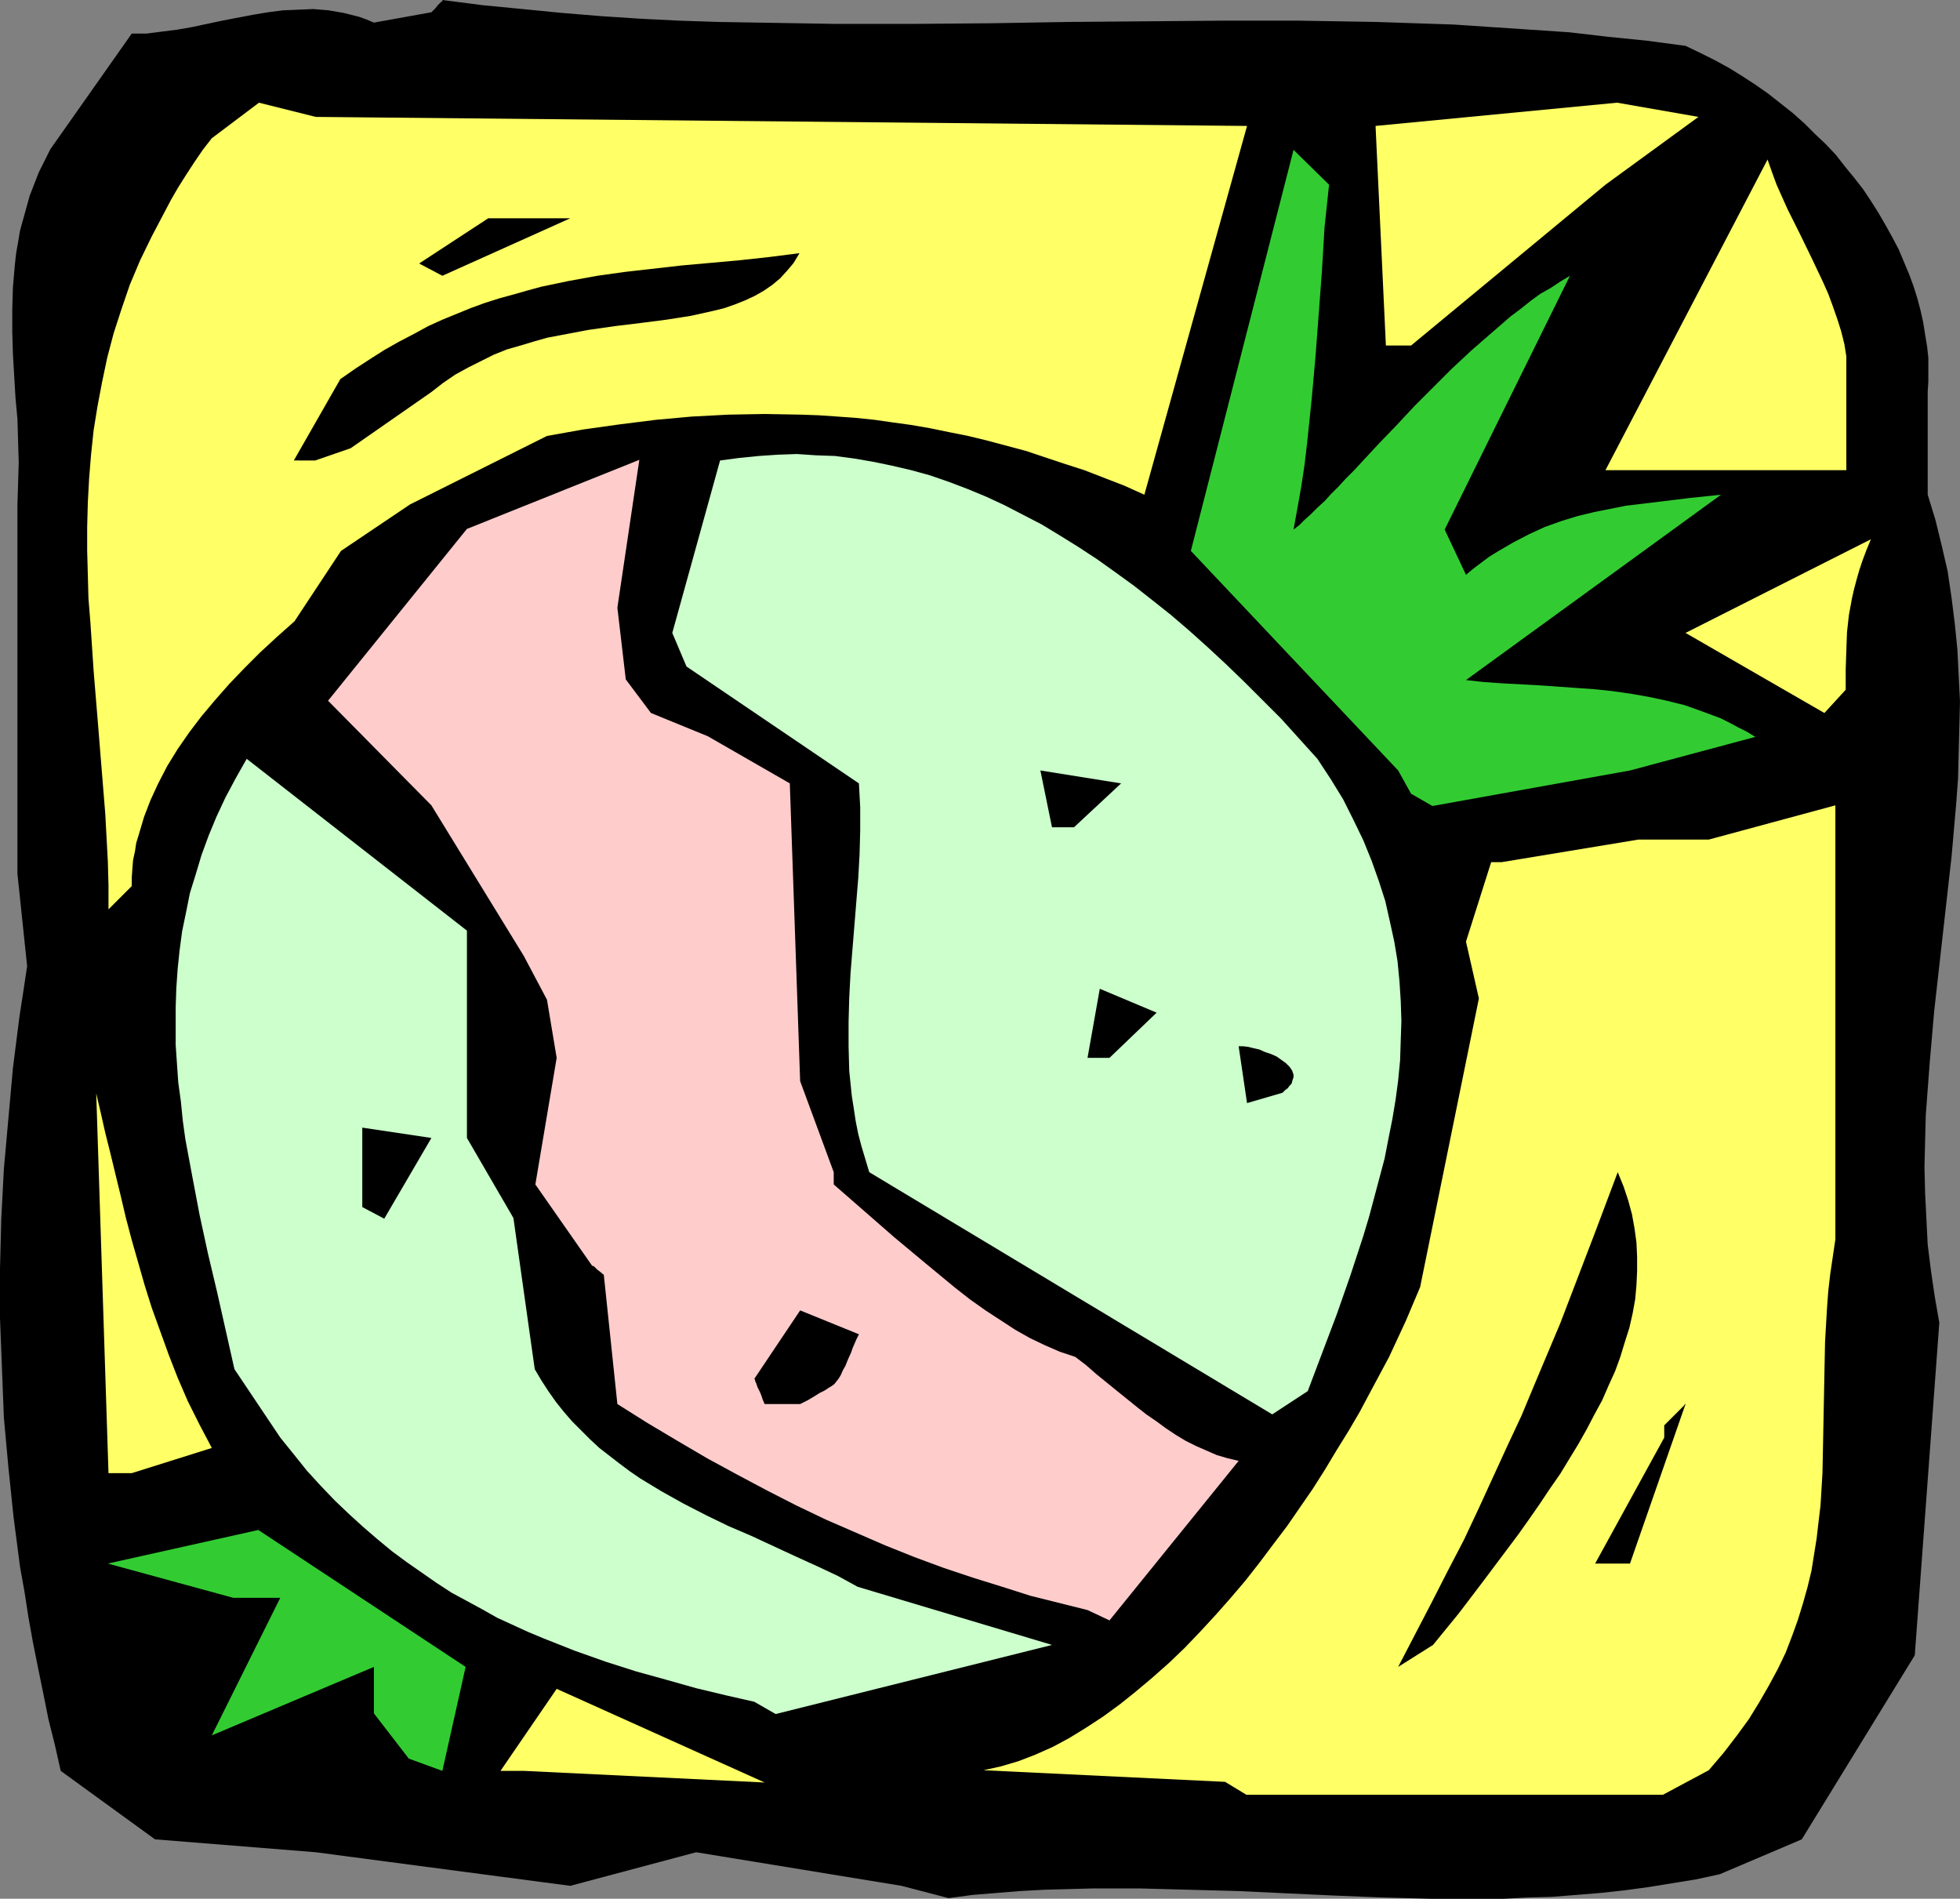
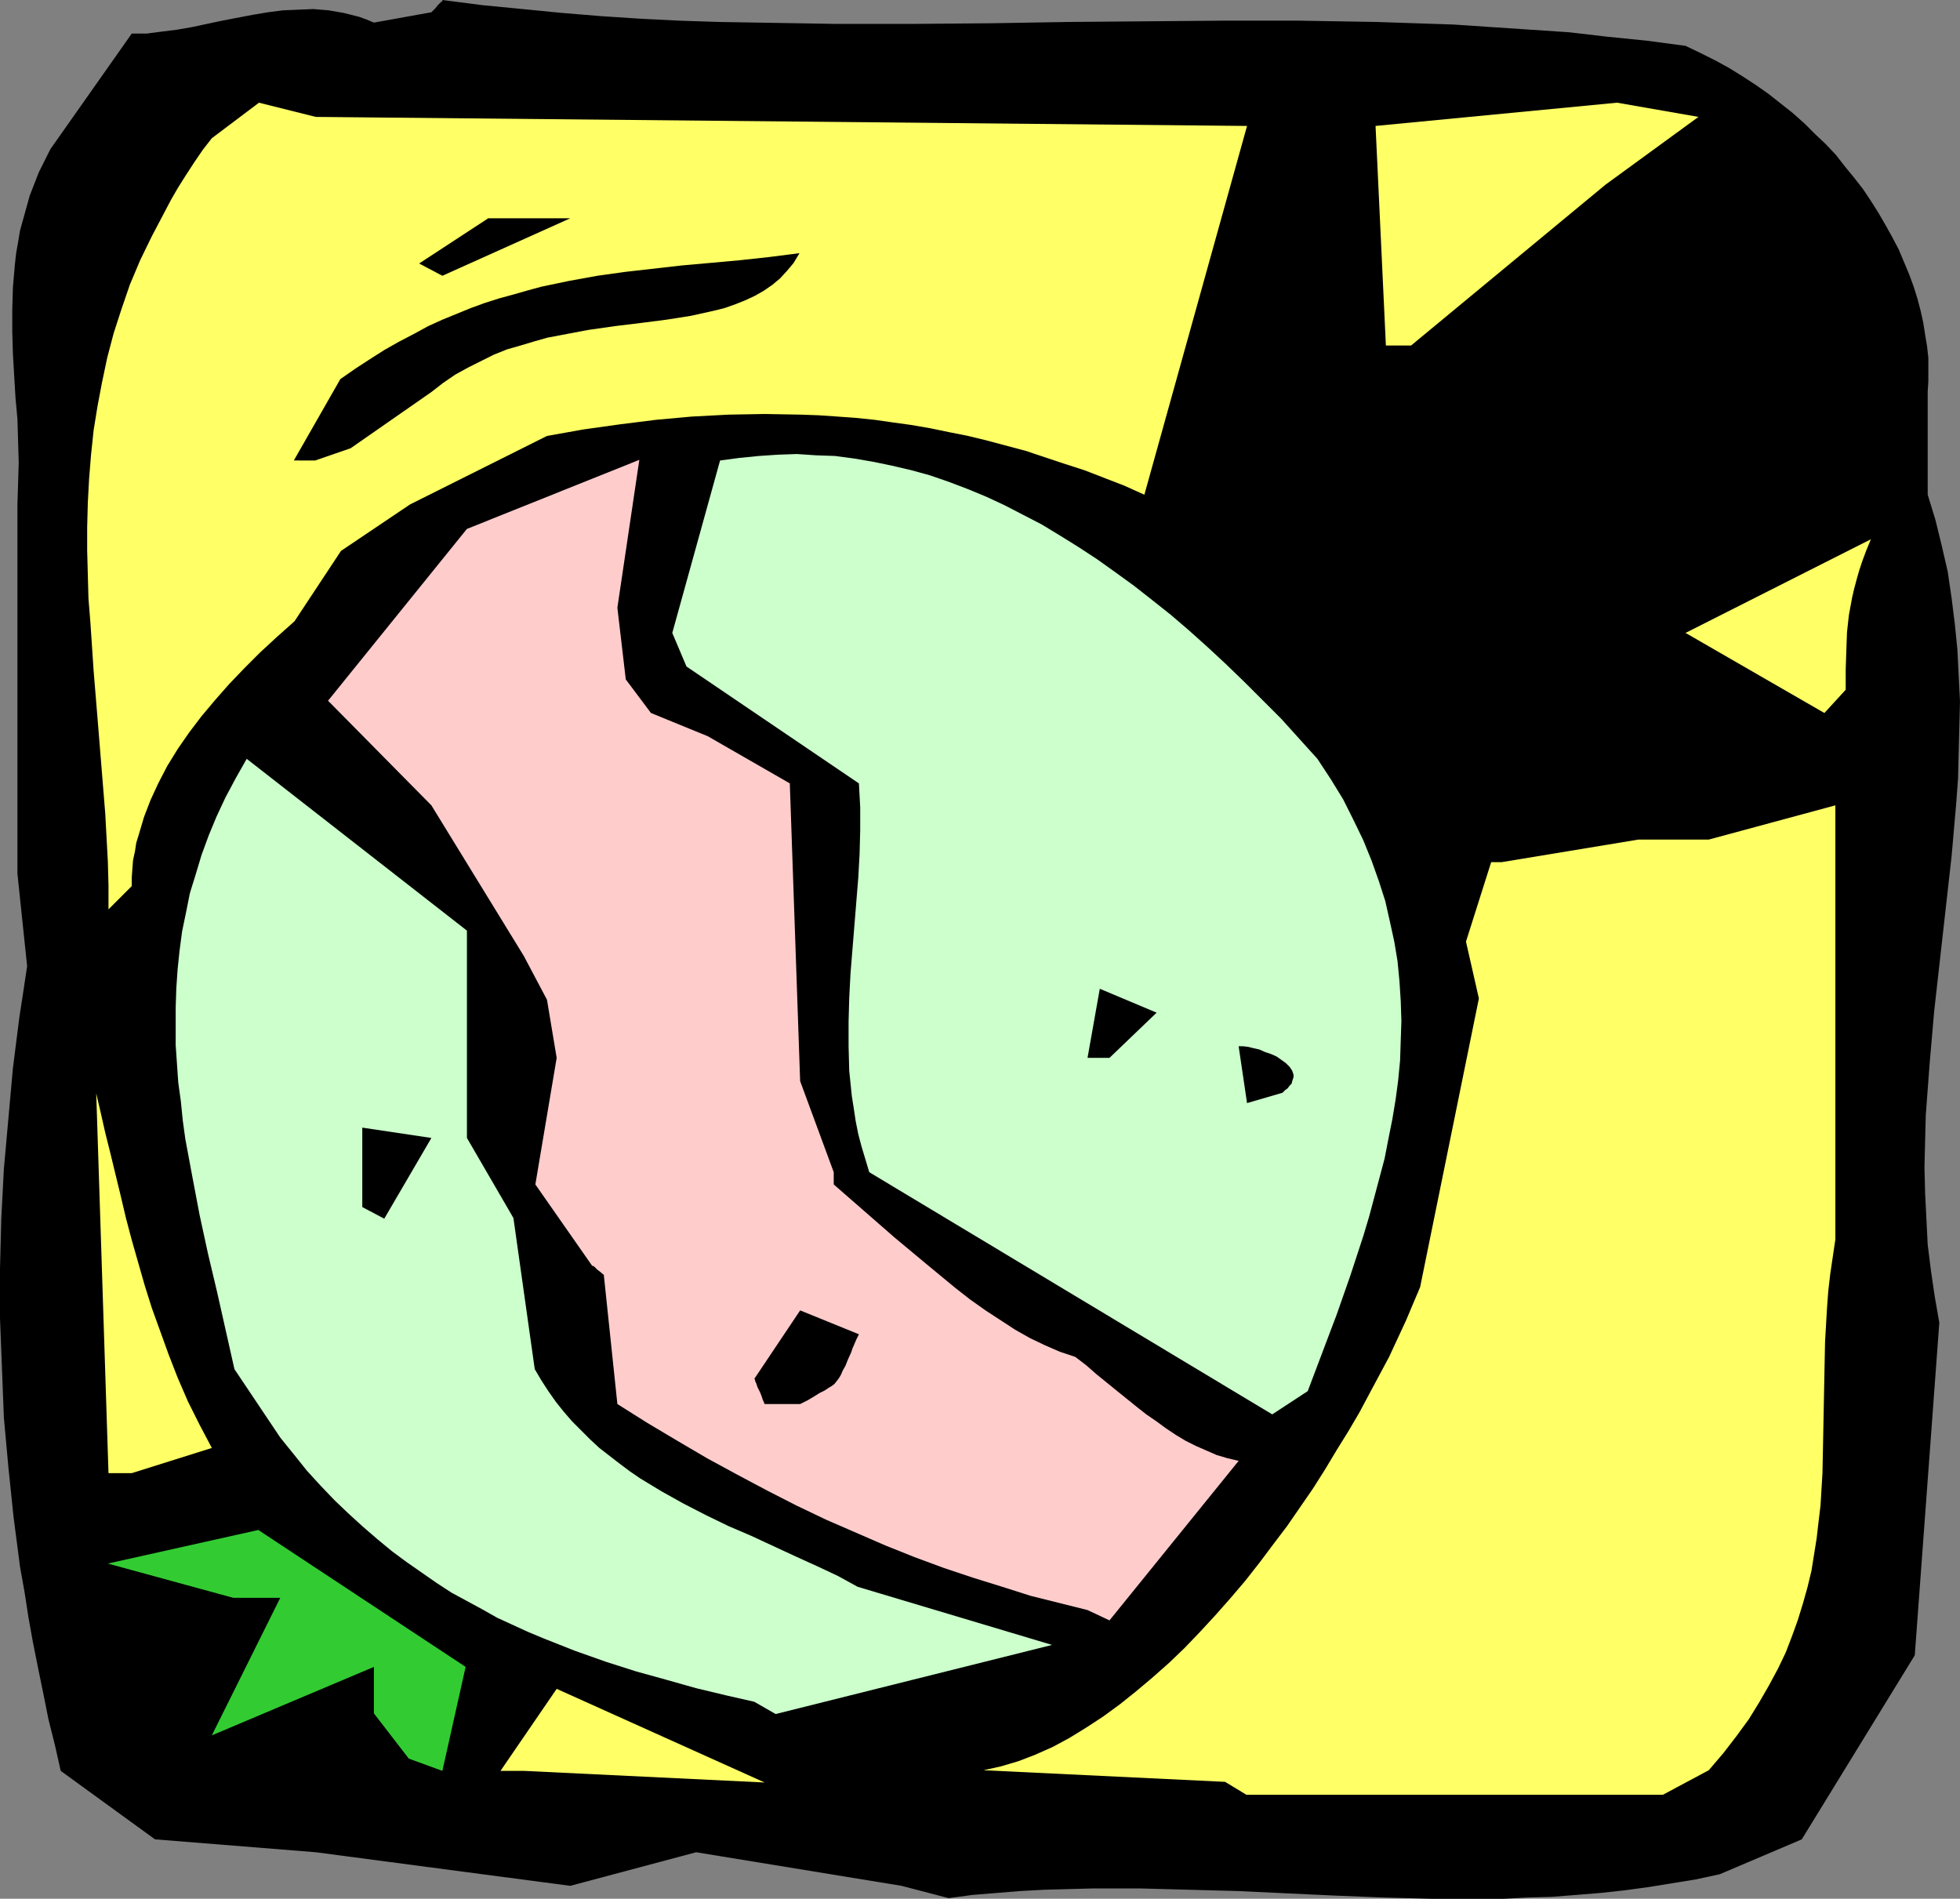
<svg xmlns="http://www.w3.org/2000/svg" xmlns:ns1="http://sodipodi.sourceforge.net/DTD/sodipodi-0.dtd" xmlns:ns2="http://www.inkscape.org/namespaces/inkscape" version="1.0" width="129.766mm" height="125.701mm" id="svg22" ns1:docname="Onion 08.wmf">
  <rect width="100%" height="100%" fill="#808080" stroke="none" />
  <ns1:namedview id="namedview22" pagecolor="#ffffff" bordercolor="#000000" borderopacity="0.25" ns2:showpageshadow="2" ns2:pageopacity="0.0" ns2:pagecheckerboard="0" ns2:deskcolor="#d1d1d1" ns2:document-units="mm" />
  <defs id="defs1">
    <pattern id="WMFhbasepattern" patternUnits="userSpaceOnUse" width="6" height="6" x="0" y="0" />
  </defs>
  <path style="fill:#000000;fill-opacity:1;fill-rule:evenodd;stroke:none" d="m 225.593,471.857 -51.389,-8.403 -31.512,8.403 -63.67,-8.403 -40.238,-3.232 -23.594,-17.129 -1.454,-6.464 -1.616,-6.464 -1.293,-6.464 -1.293,-6.302 -1.293,-6.464 -1.131,-6.302 L 6.141,398.332 5.01,392.029 3.394,379.587 2.101,367.144 0.97,354.701 0.485,342.258 0,329.815 v -12.443 l 0.323,-12.443 0.646,-12.443 1.131,-12.604 1.131,-12.604 1.616,-12.766 0.97,-6.302 0.97,-6.464 -2.424,-23.108 V 126.206 L 4.525,121.035 4.686,115.702 4.525,110.369 4.363,104.875 3.878,99.542 3.555,94.048 3.232,88.554 3.07,83.06 V 77.404 L 3.232,71.91 3.717,66.254 4.04,63.345 4.525,60.598 5.01,57.689 5.818,54.781 6.626,51.872 7.434,48.963 8.565,46.055 9.696,43.146 11.15,40.237 12.605,37.328 32.966,8.403 h 3.717 L 40.4,7.918 44.278,7.433 47.995,6.787 55.59,5.171 63.186,3.717 67.064,3.07 70.781,2.586 l 3.878,-0.162 3.717,-0.162 3.878,0.323 3.717,0.646 1.939,0.485 1.939,0.485 1.778,0.646 1.939,0.808 14.382,-2.586 0.485,-0.485 0.485,-0.485 0.646,-0.808 0.485,-0.485 0.323,-0.323 0.323,-0.162 V 0.162 0 l 10.019,1.293 10.019,0.97 9.858,0.97 9.858,0.808 9.858,0.646 9.696,0.485 9.858,0.323 9.858,0.162 19.392,0.323 h 19.554 l 19.392,-0.162 19.23,-0.323 19.23,-0.162 19.392,-0.162 h 19.23 l 19.23,0.323 9.696,0.323 9.696,0.323 9.534,0.646 9.696,0.646 9.696,0.646 9.696,1.131 9.696,0.97 9.696,1.293 3.717,1.778 3.555,1.778 3.555,1.939 3.394,2.101 3.232,2.101 3.232,2.262 3.07,2.424 3.07,2.424 2.909,2.586 2.586,2.586 2.747,2.586 2.586,2.747 2.262,2.909 2.262,2.747 2.262,2.909 1.939,2.909 1.939,3.07 1.778,3.07 1.616,2.909 1.616,3.07 1.293,3.07 1.293,3.07 1.131,3.07 0.97,3.07 0.808,3.07 0.646,2.909 0.485,3.07 0.485,2.909 0.323,2.909 v 2.909 2.909 l -0.162,2.747 v 25.694 l 1.939,6.302 1.616,6.625 1.454,6.302 0.97,6.625 0.808,6.464 0.646,6.464 0.323,6.464 0.323,6.464 -0.162,6.464 -0.162,6.464 -0.162,6.464 -0.485,6.464 -1.131,12.928 -1.454,12.928 -1.454,12.928 -1.454,12.928 -1.131,13.089 -0.485,6.464 -0.485,6.464 -0.162,6.464 -0.162,6.464 0.162,6.464 0.323,6.464 0.323,6.464 0.808,6.464 0.97,6.625 1.131,6.464 -6.141,83.221 -28.28,46.055 -20.523,8.726 -5.979,1.293 -5.979,0.97 -5.979,0.97 -5.979,0.808 -5.979,0.646 -5.979,0.485 -6.141,0.485 -5.979,0.162 -5.979,0.323 h -6.141 -12.12 l -12.12,-0.323 -12.12,-0.485 -24.24,-1.131 -12.12,-0.323 -12.12,-0.323 h -11.958 l -6.141,0.162 -5.979,0.162 -5.979,0.323 -5.979,0.485 -5.979,0.485 -5.979,0.808 z" id="path1" />
-   <path style="fill:#ffff66;fill-opacity:1;fill-rule:evenodd;stroke:none" d="m 306.555,445.84 -60.438,-2.909 v 0 l 4.363,-0.97 4.363,-1.293 4.202,-1.616 4.363,-1.939 4.202,-2.262 4.202,-2.586 4.202,-2.747 4.202,-3.07 4.04,-3.232 4.04,-3.393 4.202,-3.717 3.878,-3.717 3.878,-4.04 3.878,-4.201 3.717,-4.201 3.717,-4.363 3.555,-4.525 3.394,-4.525 3.555,-4.686 3.232,-4.686 3.232,-4.686 3.07,-4.848 2.909,-4.848 2.909,-4.686 2.747,-4.686 2.586,-4.848 2.424,-4.525 2.424,-4.525 2.101,-4.525 2.101,-4.525 1.778,-4.201 1.778,-4.201 14.706,-72.233 -3.232,-14.22 6.302,-19.876 h 2.586 l 34.259,-5.656 h 17.614 l 31.674,-8.565 v 108.592 l -0.646,4.363 -0.646,4.363 -0.485,4.201 -0.323,4.363 -0.485,8.403 -0.162,8.241 -0.323,16.483 -0.162,8.08 -0.485,8.08 -0.485,4.04 -0.485,4.201 -0.646,4.04 -0.646,4.04 -0.97,4.04 -1.131,4.04 -1.293,4.201 -1.454,4.04 -1.616,4.201 -1.939,4.04 -2.262,4.201 -2.424,4.201 -2.586,4.201 -3.07,4.201 -3.232,4.201 -3.717,4.363 v 0 l -11.474,6.141 H 311.888 Z" id="path2" />
+   <path style="fill:#ffff66;fill-opacity:1;fill-rule:evenodd;stroke:none" d="m 306.555,445.84 -60.438,-2.909 v 0 l 4.363,-0.97 4.363,-1.293 4.202,-1.616 4.363,-1.939 4.202,-2.262 4.202,-2.586 4.202,-2.747 4.202,-3.07 4.04,-3.232 4.04,-3.393 4.202,-3.717 3.878,-3.717 3.878,-4.04 3.878,-4.201 3.717,-4.201 3.717,-4.363 3.555,-4.525 3.394,-4.525 3.555,-4.686 3.232,-4.686 3.232,-4.686 3.07,-4.848 2.909,-4.848 2.909,-4.686 2.747,-4.686 2.586,-4.848 2.424,-4.525 2.424,-4.525 2.101,-4.525 2.101,-4.525 1.778,-4.201 1.778,-4.201 14.706,-72.233 -3.232,-14.22 6.302,-19.876 h 2.586 l 34.259,-5.656 h 17.614 l 31.674,-8.565 v 108.592 l -0.646,4.363 -0.646,4.363 -0.485,4.201 -0.323,4.363 -0.485,8.403 -0.162,8.241 -0.323,16.483 -0.162,8.08 -0.485,8.08 -0.485,4.04 -0.485,4.201 -0.646,4.04 -0.646,4.04 -0.97,4.04 -1.131,4.04 -1.293,4.201 -1.454,4.04 -1.616,4.201 -1.939,4.04 -2.262,4.201 -2.424,4.201 -2.586,4.201 -3.07,4.201 -3.232,4.201 -3.717,4.363 v 0 l -11.474,6.141 H 311.888 " id="path2" />
  <path style="fill:#ffff66;fill-opacity:1;fill-rule:evenodd;stroke:none" d="m 125.24,443.093 14.059,-20.523 52.035,23.431 -60.277,-2.909 z" id="path3" />
  <path style="fill:#32cc32;fill-opacity:1;fill-rule:evenodd;stroke:none" d="M 102.293,440.023 93.566,428.711 V 417.077 L 53.005,434.206 70.134,399.786 H 58.338 l -31.35,-8.565 37.653,-8.403 51.874,34.258 -5.818,26.017 z" id="path4" />
  <path style="fill:#ccffcc;fill-opacity:1;fill-rule:evenodd;stroke:none" d="m 188.749,425.803 -7.11,-1.616 -7.434,-1.778 -7.434,-2.101 -7.595,-2.101 -7.595,-2.424 -7.757,-2.747 -7.757,-3.07 -3.878,-1.616 -3.878,-1.778 -3.878,-1.778 -3.717,-2.101 -3.878,-2.101 -3.878,-2.101 -3.717,-2.424 -3.717,-2.586 -3.717,-2.586 -3.717,-2.747 -3.717,-3.07 -3.555,-3.07 -3.555,-3.232 -3.555,-3.393 -3.555,-3.717 -3.394,-3.717 -3.232,-4.04 -3.394,-4.201 -11.474,-17.129 -4.363,-19.391 -2.262,-9.534 -2.101,-9.696 -1.778,-9.373 -1.778,-9.534 -0.646,-4.686 -0.485,-4.848 -0.646,-4.686 -0.323,-4.686 -0.323,-4.686 v -4.686 -4.686 l 0.162,-4.848 0.323,-4.686 0.485,-4.686 0.646,-4.848 0.97,-4.686 0.97,-4.848 1.454,-4.686 1.454,-4.848 1.778,-4.848 1.939,-4.686 2.262,-4.848 2.586,-4.848 2.747,-4.848 55.106,42.984 v 51.872 l 11.635,20.038 5.333,37.813 1.616,2.747 1.778,2.747 1.939,2.747 1.939,2.424 2.101,2.424 2.262,2.262 2.262,2.262 2.262,2.101 5.01,3.878 2.586,1.939 2.586,1.778 5.333,3.232 5.494,3.07 5.656,2.909 5.656,2.747 5.656,2.424 11.15,5.171 5.333,2.424 5.171,2.424 5.01,2.747 48.642,14.544 -69.165,17.291 z" id="path5" />
-   <path style="fill:#000000;fill-opacity:1;fill-rule:evenodd;stroke:none" d="m 349.864,417.077 4.202,-8.08 4.202,-8.08 4.04,-7.918 4.04,-7.757 3.717,-7.918 3.555,-7.757 3.555,-7.757 3.555,-7.595 3.232,-7.757 6.464,-15.352 2.909,-7.595 5.818,-15.19 5.656,-15.028 1.454,3.555 1.131,3.393 0.97,3.555 0.646,3.555 0.485,3.555 0.162,3.555 v 3.555 l -0.162,3.555 -0.323,3.555 -0.646,3.555 -0.808,3.555 -1.131,3.555 -1.131,3.717 -1.293,3.555 -1.616,3.555 -1.616,3.717 -1.939,3.555 -1.939,3.717 -2.101,3.717 -2.262,3.717 -2.262,3.717 -2.586,3.717 -2.586,3.878 -2.586,3.717 -2.747,3.878 -2.909,3.878 -5.818,7.757 -6.141,8.08 -6.464,7.918 z" id="path6" />
  <path style="fill:#ffcccc;fill-opacity:1;fill-rule:evenodd;stroke:none" d="m 272.134,402.856 -7.11,-1.778 -7.11,-1.778 -7.11,-2.262 -7.272,-2.262 -7.272,-2.424 -7.434,-2.747 -7.272,-2.909 -7.434,-3.232 -7.434,-3.232 -7.434,-3.555 -7.272,-3.717 -7.595,-4.04 -7.434,-4.04 -7.434,-4.363 -7.595,-4.525 -7.434,-4.686 -3.394,-32.319 -0.97,-0.808 -0.646,-0.485 -0.485,-0.485 -0.323,-0.323 -0.323,-0.162 h -0.162 l -14.221,-20.361 5.333,-31.673 -2.424,-14.544 -5.818,-10.988 -23.109,-37.652 -25.856,-26.178 34.744,-42.984 43.147,-17.291 -5.494,37.005 2.101,17.937 6.302,8.403 14.221,5.817 20.523,11.796 2.586,74.495 8.403,22.785 v 3.07 l 7.595,6.625 7.595,6.625 7.757,6.464 3.717,3.07 3.717,3.07 3.717,2.909 3.878,2.747 3.717,2.424 3.717,2.424 3.717,2.101 3.717,1.778 3.717,1.616 3.878,1.293 2.747,2.101 2.586,2.262 5.171,4.201 5.01,4.04 2.262,1.778 2.586,1.778 2.424,1.778 2.424,1.616 2.424,1.454 2.586,1.293 2.586,1.131 2.586,1.131 2.747,0.808 2.747,0.646 -32.32,39.914 z" id="path7" />
-   <path style="fill:#000000;fill-opacity:1;fill-rule:evenodd;stroke:none" d="m 399.152,391.221 17.291,-31.511 v -3.07 l 0.808,-0.808 0.97,-0.97 0.646,-0.646 0.646,-0.646 0.485,-0.485 0.485,-0.485 0.323,-0.323 0.323,-0.323 0.323,-0.323 0.162,-0.323 h 0.162 l -13.898,39.914 h -3.232 z" id="path8" />
  <path style="fill:#ffff66;fill-opacity:1;fill-rule:evenodd;stroke:none" d="m 27.149,368.598 -3.07,-95.018 1.131,4.848 1.131,5.009 1.293,5.171 1.293,5.333 1.293,5.333 1.293,5.494 1.454,5.494 1.616,5.656 1.616,5.656 1.778,5.656 2.101,5.817 2.101,5.817 2.262,5.817 2.586,5.979 2.909,5.817 3.07,5.817 -20.038,6.302 z" id="path9" />
  <path style="fill:#ccffcc;fill-opacity:1;fill-rule:evenodd;stroke:none" d="m 318.352,353.893 -100.838,-60.598 -0.97,-3.232 -0.97,-3.232 -0.808,-3.07 -0.646,-3.232 -0.485,-3.232 -0.485,-3.07 -0.646,-6.302 -0.162,-6.141 v -6.141 l 0.162,-5.979 0.323,-6.141 0.97,-11.958 0.97,-11.958 0.323,-5.817 0.162,-5.979 v -5.817 l -0.323,-5.979 -43.147,-29.249 -3.555,-8.403 11.958,-43.146 4.848,-0.646 4.848,-0.485 4.848,-0.323 4.686,-0.162 4.848,0.323 4.686,0.162 4.848,0.646 4.686,0.808 4.686,0.97 4.848,1.131 4.686,1.293 4.686,1.616 4.686,1.778 4.686,1.939 4.525,2.101 4.686,2.424 4.686,2.424 4.525,2.747 4.686,2.909 4.686,3.07 4.525,3.232 4.686,3.393 4.525,3.555 4.686,3.717 4.525,3.878 4.686,4.201 4.525,4.201 4.686,4.525 4.525,4.525 4.686,4.686 4.525,5.009 4.525,5.009 3.394,5.171 3.07,5.009 2.586,5.171 2.424,5.009 2.101,5.171 1.778,5.009 1.616,5.009 1.131,5.009 1.131,5.171 0.808,4.848 0.485,5.009 0.323,5.009 0.162,5.009 -0.162,4.848 -0.162,5.009 -0.485,5.009 -0.646,4.848 -0.808,4.848 -0.97,4.848 -0.97,5.009 -1.293,4.848 -1.293,4.848 -1.293,4.848 -1.454,4.848 -3.232,9.857 -3.394,9.696 -7.272,19.23 z" id="path10" />
  <path style="fill:#000000;fill-opacity:1;fill-rule:evenodd;stroke:none" d="m 191.334,351.307 -0.485,-1.131 -0.323,-0.97 -0.323,-0.808 -0.323,-0.646 -0.323,-0.646 -0.162,-0.485 -0.162,-0.485 -0.162,-0.323 -0.162,-0.485 v -0.162 l -0.162,-0.162 11.474,-17.129 14.706,5.979 -0.646,1.293 -0.485,1.131 -0.485,1.131 -0.323,0.97 -0.808,1.778 -0.646,1.616 -0.646,1.131 -0.485,1.131 -0.485,0.808 -0.485,0.646 -0.646,0.808 -0.646,0.485 -0.808,0.485 -0.97,0.646 -1.293,0.646 -1.293,0.808 -1.616,0.97 -0.97,0.485 -0.97,0.485 z" id="path11" />
  <path style="fill:#000000;fill-opacity:1;fill-rule:evenodd;stroke:none" d="m 90.657,302.021 v -19.876 l 17.291,2.586 -11.797,20.199 z" id="path12" />
  <path style="fill:#000000;fill-opacity:1;fill-rule:evenodd;stroke:none" d="m 312.049,276.004 -2.101,-14.22 h 1.131 l 1.293,0.162 1.293,0.323 1.454,0.323 1.454,0.646 1.454,0.485 1.454,0.646 1.131,0.808 1.131,0.808 0.97,0.97 0.646,0.97 0.323,0.97 v 0.646 l -0.162,0.485 -0.162,0.485 -0.162,0.646 -0.485,0.485 -0.485,0.646 -0.646,0.485 -0.646,0.646 z" id="path13" />
  <path style="fill:#000000;fill-opacity:1;fill-rule:evenodd;stroke:none" d="m 272.134,264.692 3.07,-17.291 14.221,5.979 -11.797,11.312 z" id="path14" />
  <path style="fill:#ffff66;fill-opacity:1;fill-rule:evenodd;stroke:none" d="m 27.149,227.526 v -5.979 l -0.162,-5.979 -0.646,-11.958 -0.97,-11.958 -0.97,-11.958 -0.97,-11.796 -0.808,-12.12 -0.485,-5.979 -0.162,-5.979 -0.162,-5.979 v -5.979 l 0.162,-6.141 0.323,-5.979 0.485,-5.979 0.646,-6.141 0.97,-5.979 1.131,-5.979 1.293,-6.141 1.616,-6.141 1.939,-5.979 2.101,-6.141 2.586,-6.141 2.909,-5.979 3.232,-6.141 1.616,-3.07 1.778,-3.07 1.939,-3.07 2.101,-3.232 2.101,-3.07 2.262,-2.909 11.797,-8.888 14.221,3.555 233.027,2.262 -25.694,92.271 -5.01,-2.262 -5.01,-1.939 -5.01,-1.939 -5.01,-1.616 -4.848,-1.616 -4.848,-1.616 -4.848,-1.293 -4.848,-1.293 -4.686,-1.131 -4.848,-0.97 -4.686,-0.97 -4.686,-0.808 -4.686,-0.646 -4.525,-0.646 -4.686,-0.485 -4.525,-0.323 -4.686,-0.323 -4.525,-0.162 -9.05,-0.162 -9.05,0.162 -9.211,0.485 -8.888,0.808 -9.05,1.131 -9.211,1.293 -9.05,1.616 -34.259,17.129 -17.291,11.635 -11.635,17.614 -4.363,3.878 -4.202,3.878 -3.878,3.878 -3.878,4.04 -3.555,4.04 -3.394,4.04 -3.07,4.04 -2.909,4.201 -2.586,4.201 -2.262,4.363 -1.939,4.201 -1.616,4.201 -1.293,4.363 -0.646,2.101 -0.323,2.101 -0.485,2.262 -0.162,2.101 -0.162,2.262 v 2.101 z" id="path15" />
-   <path style="fill:#000000;fill-opacity:1;fill-rule:evenodd;stroke:none" d="m 263.246,207.003 -2.909,-14.22 20.2,3.232 -11.797,10.988 z" id="path16" />
-   <path style="fill:#32cc32;fill-opacity:1;fill-rule:evenodd;stroke:none" d="m 353.096,198.6 -3.232,-5.817 -51.874,-54.942 25.694,-100.35 8.888,8.726 -1.131,10.665 -0.646,10.827 -0.808,10.827 -0.808,10.665 -0.97,10.827 -1.131,10.827 -0.646,5.494 -0.808,5.333 -0.97,5.494 -0.97,5.333 1.454,-1.131 1.293,-1.293 1.616,-1.454 1.616,-1.616 1.778,-1.616 1.616,-1.778 1.939,-1.939 1.778,-1.939 2.101,-2.101 1.939,-2.101 2.101,-2.262 2.101,-2.262 4.363,-4.525 4.525,-4.848 4.686,-4.686 4.686,-4.686 4.848,-4.525 5.01,-4.363 4.848,-4.201 2.586,-1.939 2.424,-1.939 2.424,-1.778 2.586,-1.454 2.424,-1.616 2.424,-1.454 -31.35,63.507 5.333,11.312 1.939,-1.616 1.939,-1.454 1.939,-1.454 2.101,-1.293 3.878,-2.262 4.04,-2.101 3.878,-1.778 4.04,-1.454 4.202,-1.293 4.04,-0.97 4.04,-0.808 4.04,-0.808 4.04,-0.485 4.04,-0.485 7.918,-0.97 7.757,-0.808 -63.832,46.378 4.363,0.485 4.525,0.323 9.05,0.485 9.211,0.646 4.686,0.323 4.686,0.485 4.525,0.646 4.686,0.808 4.525,0.97 4.525,1.131 4.525,1.616 4.363,1.616 2.262,1.131 2.101,1.131 2.262,1.131 2.101,1.293 -31.35,8.403 -49.45,8.888 z" id="path17" />
  <path style="fill:#ffff66;fill-opacity:1;fill-rule:evenodd;stroke:none" d="m 456.519,178.401 -34.744,-20.038 46.379,-23.431 -1.131,2.747 -0.97,2.586 -0.808,2.424 -0.646,2.262 -0.646,2.424 -0.485,2.101 -0.808,4.363 -0.485,4.363 -0.162,4.525 -0.162,4.848 v 5.009 z" id="path18" />
-   <path style="fill:#ffff66;fill-opacity:1;fill-rule:evenodd;stroke:none" d="m 459.428,117.641 h -57.691 l 40.562,-77.727 1.131,3.232 1.131,3.07 2.747,6.141 3.07,6.141 2.909,5.979 2.909,6.141 1.293,2.909 1.131,3.07 1.131,3.232 0.97,3.07 0.808,3.232 0.485,3.07 v 28.441 z" id="path19" />
  <path style="fill:#000000;fill-opacity:1;fill-rule:evenodd;stroke:none" d="m 73.528,115.217 11.635,-20.361 3.717,-2.586 3.717,-2.424 3.555,-2.262 3.717,-2.101 3.717,-1.939 3.555,-1.939 3.555,-1.616 3.555,-1.454 3.555,-1.454 3.555,-1.293 3.555,-1.131 3.555,-0.97 3.394,-0.97 3.555,-0.97 6.949,-1.454 7.11,-1.293 6.949,-0.97 7.11,-0.808 7.11,-0.808 7.272,-0.646 7.11,-0.646 7.434,-0.808 7.595,-0.97 -1.454,2.424 -1.616,1.939 -1.778,1.939 -1.939,1.616 -2.101,1.454 -2.262,1.293 -2.424,1.131 -2.424,0.97 -2.747,0.97 -2.586,0.646 -2.909,0.646 -2.909,0.646 -3.07,0.485 -3.07,0.485 -6.302,0.808 -6.626,0.808 -3.394,0.485 -3.394,0.485 -6.787,1.293 -3.394,0.646 -3.394,0.97 -3.232,0.97 -3.394,0.97 -3.232,1.293 -3.232,1.616 -3.232,1.616 -3.232,1.778 -3.07,2.101 -2.909,2.262 -20.2,14.059 -8.888,3.07 z" id="path20" />
  <path style="fill:#ffff66;fill-opacity:1;fill-rule:evenodd;stroke:none" d="m 346.793,86.453 -2.586,-54.942 60.438,-5.817 20.362,3.555 -23.27,16.967 -48.642,40.237 z" id="path21" />
  <path style="fill:#000000;fill-opacity:1;fill-rule:evenodd;stroke:none" d="m 104.878,65.931 17.291,-11.312 h 20.523 l -31.997,14.382 z" id="path22" />
</svg>